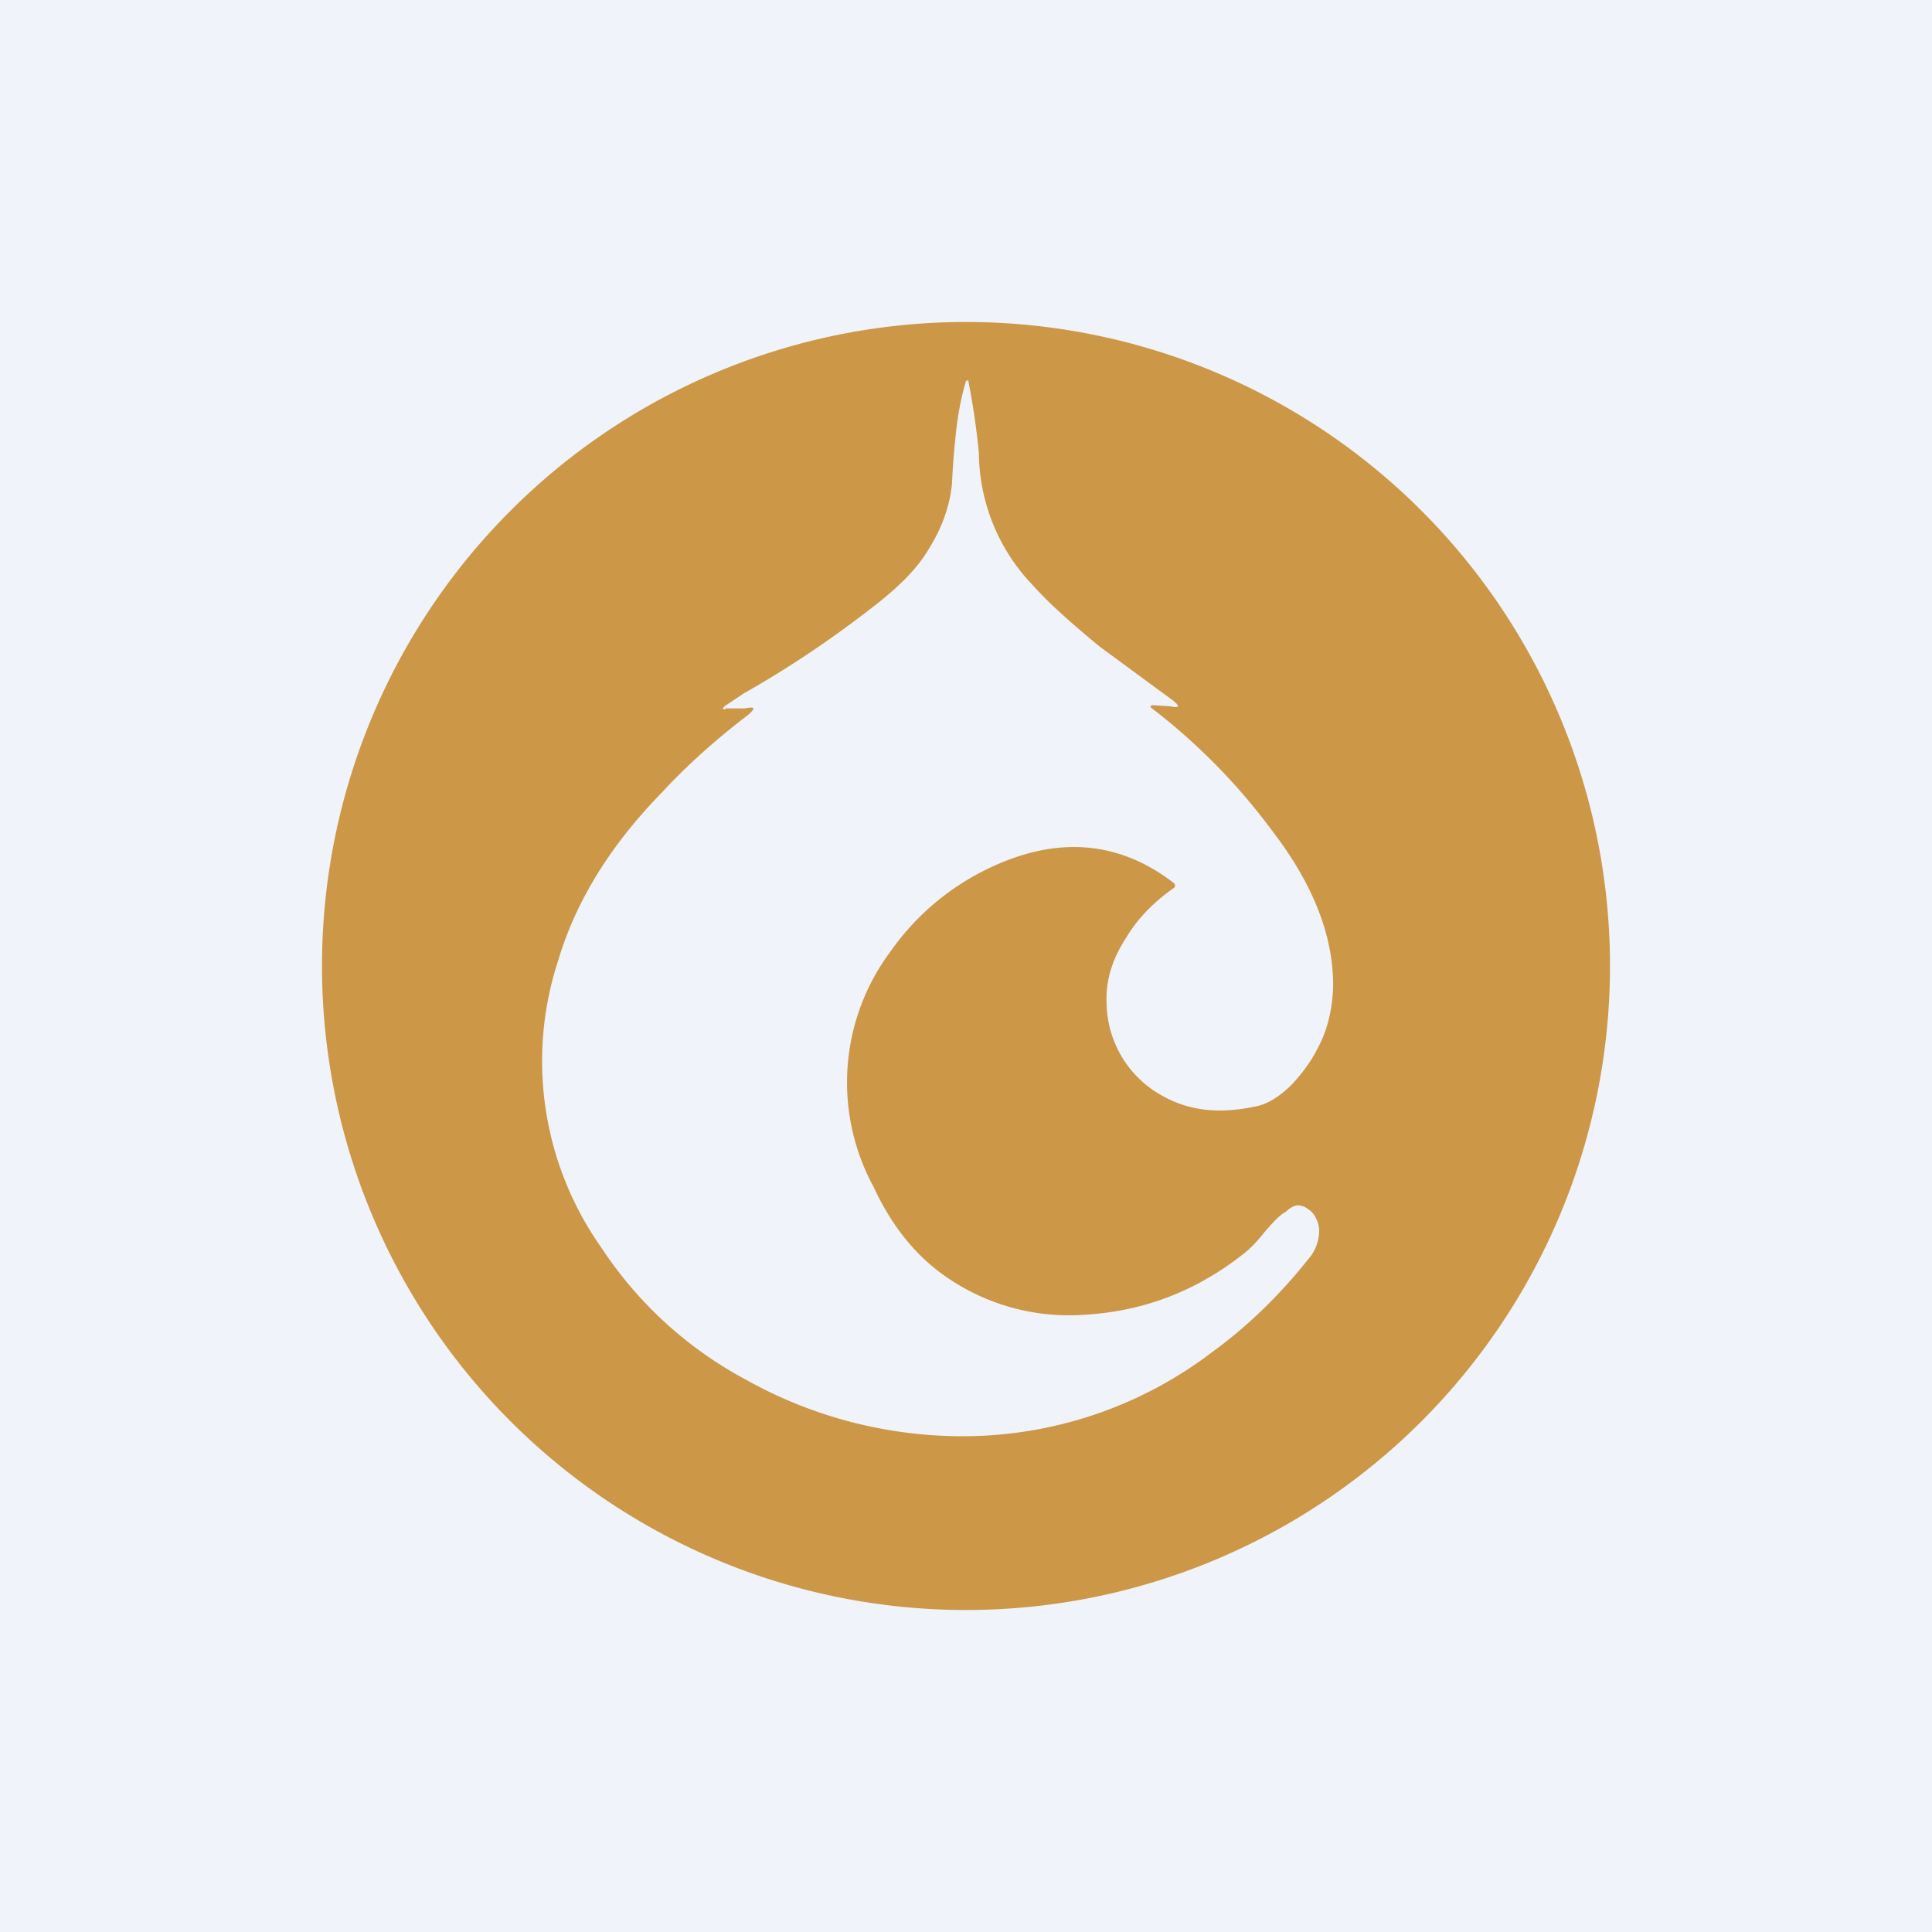
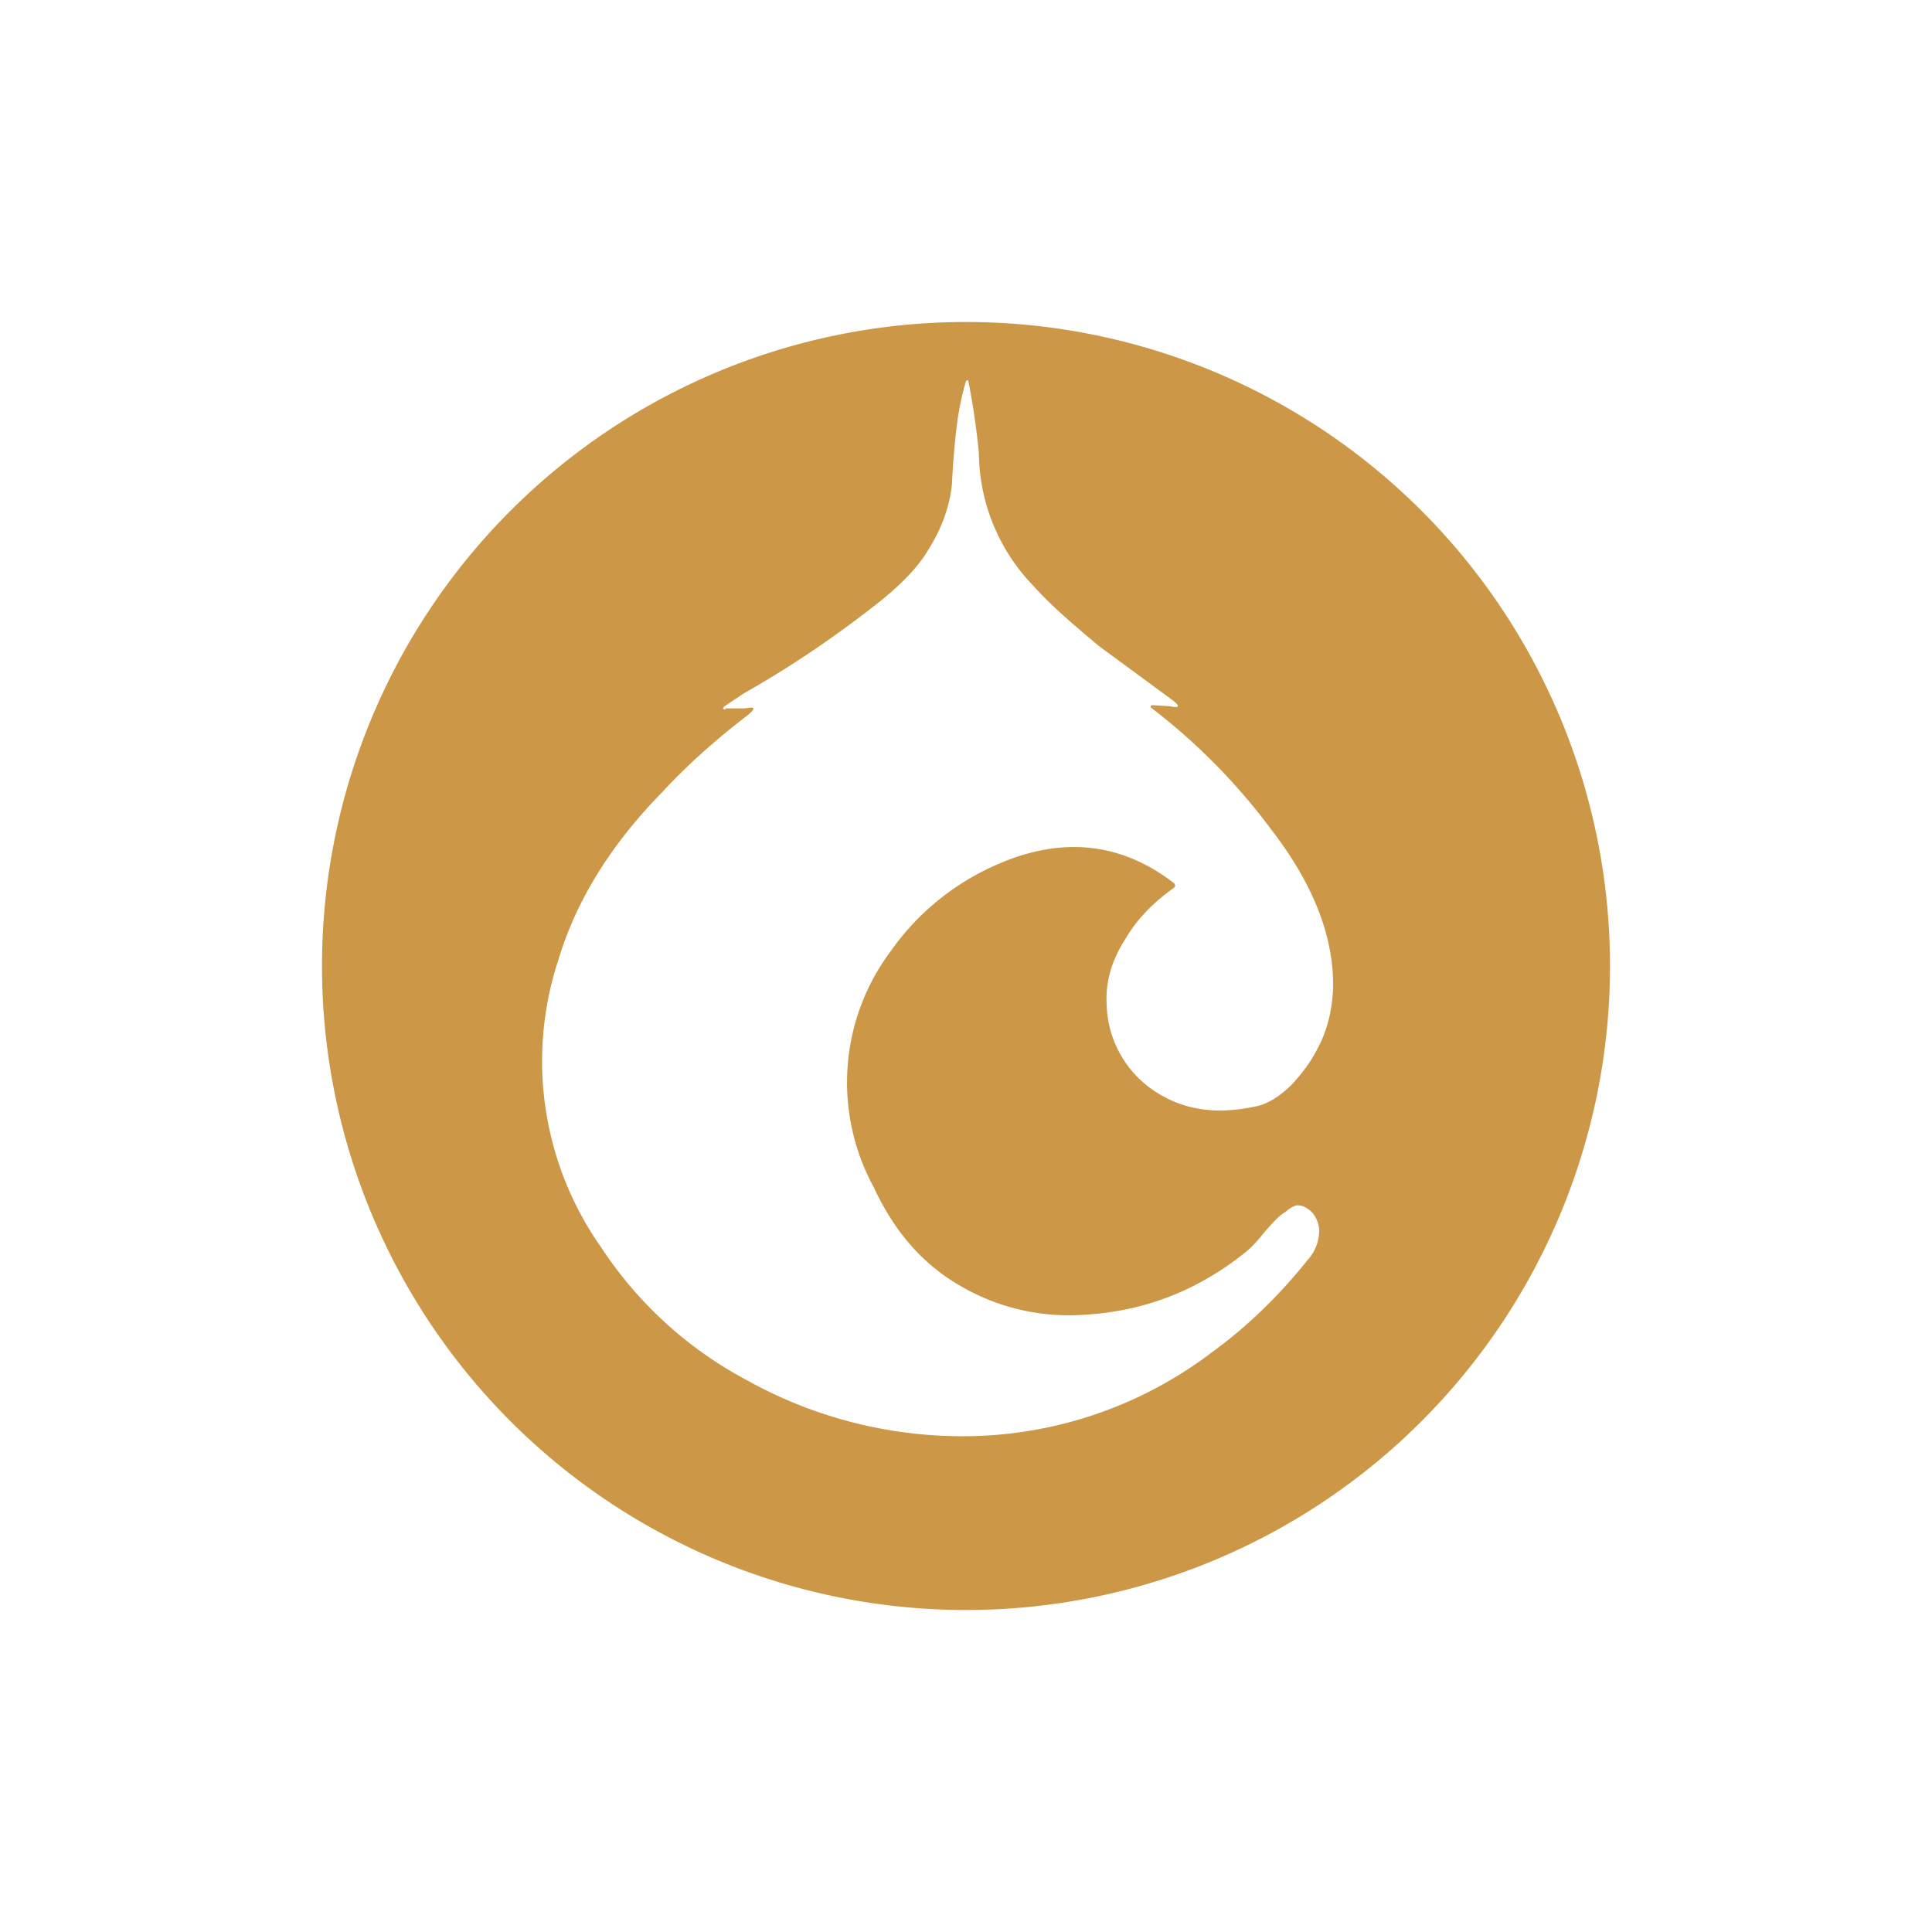
<svg xmlns="http://www.w3.org/2000/svg" width="18" height="18" viewBox="0 0 18 18">
-   <path fill="#F0F3FA" d="M0 0h18v18H0z" />
  <path fill-rule="evenodd" d="M9 15A6 6 0 1 0 9 3a6 6 0 0 0 0 12ZM6.76 6.6h.18c.1-.02.1 0 .03.06-.3.23-.57.47-.8.72-.47.48-.8 1-.97 1.57a3.01 3.01 0 0 0 .4 2.67 3.7 3.7 0 0 0 1.36 1.24 4.13 4.13 0 0 0 2.1.52 3.83 3.83 0 0 0 2.23-.78c.33-.24.63-.53.9-.87a.4.4 0 0 0 .1-.28.28.28 0 0 0-.04-.12.2.2 0 0 0-.07-.07.15.15 0 0 0-.1-.03.22.22 0 0 0-.1.06c-.06.03-.12.1-.2.19-.07.09-.13.15-.18.19-.45.36-.95.55-1.51.58a2 2 0 0 1-1.16-.28c-.34-.2-.6-.5-.79-.91a2.04 2.04 0 0 1 .16-2.2 2.36 2.36 0 0 1 1-.81c.6-.26 1.15-.2 1.64.18l.01.02-.01.02c-.2.14-.35.3-.45.47-.13.2-.19.4-.18.61a1 1 0 0 0 .52.86c.25.14.53.17.86.1.12-.02.24-.1.35-.21.09-.1.17-.2.24-.34.08-.15.13-.33.14-.55.01-.46-.17-.95-.56-1.46a5.73 5.73 0 0 0-1.14-1.16c0-.01 0-.02.02-.02l.16.01c.09.02.1 0 .02-.06l-.68-.5c-.24-.2-.45-.38-.62-.57a1.8 1.8 0 0 1-.5-1.23 6.87 6.87 0 0 0-.1-.68L9 3.55c-.03.1-.06.23-.08.37a6.84 6.84 0 0 0-.05.58c-.02.22-.1.43-.22.62-.1.17-.26.33-.46.49-.38.3-.8.59-1.26.85l-.18.12c-.02.02-.02.03.01.03Z" fill="#CC9746" />
</svg>